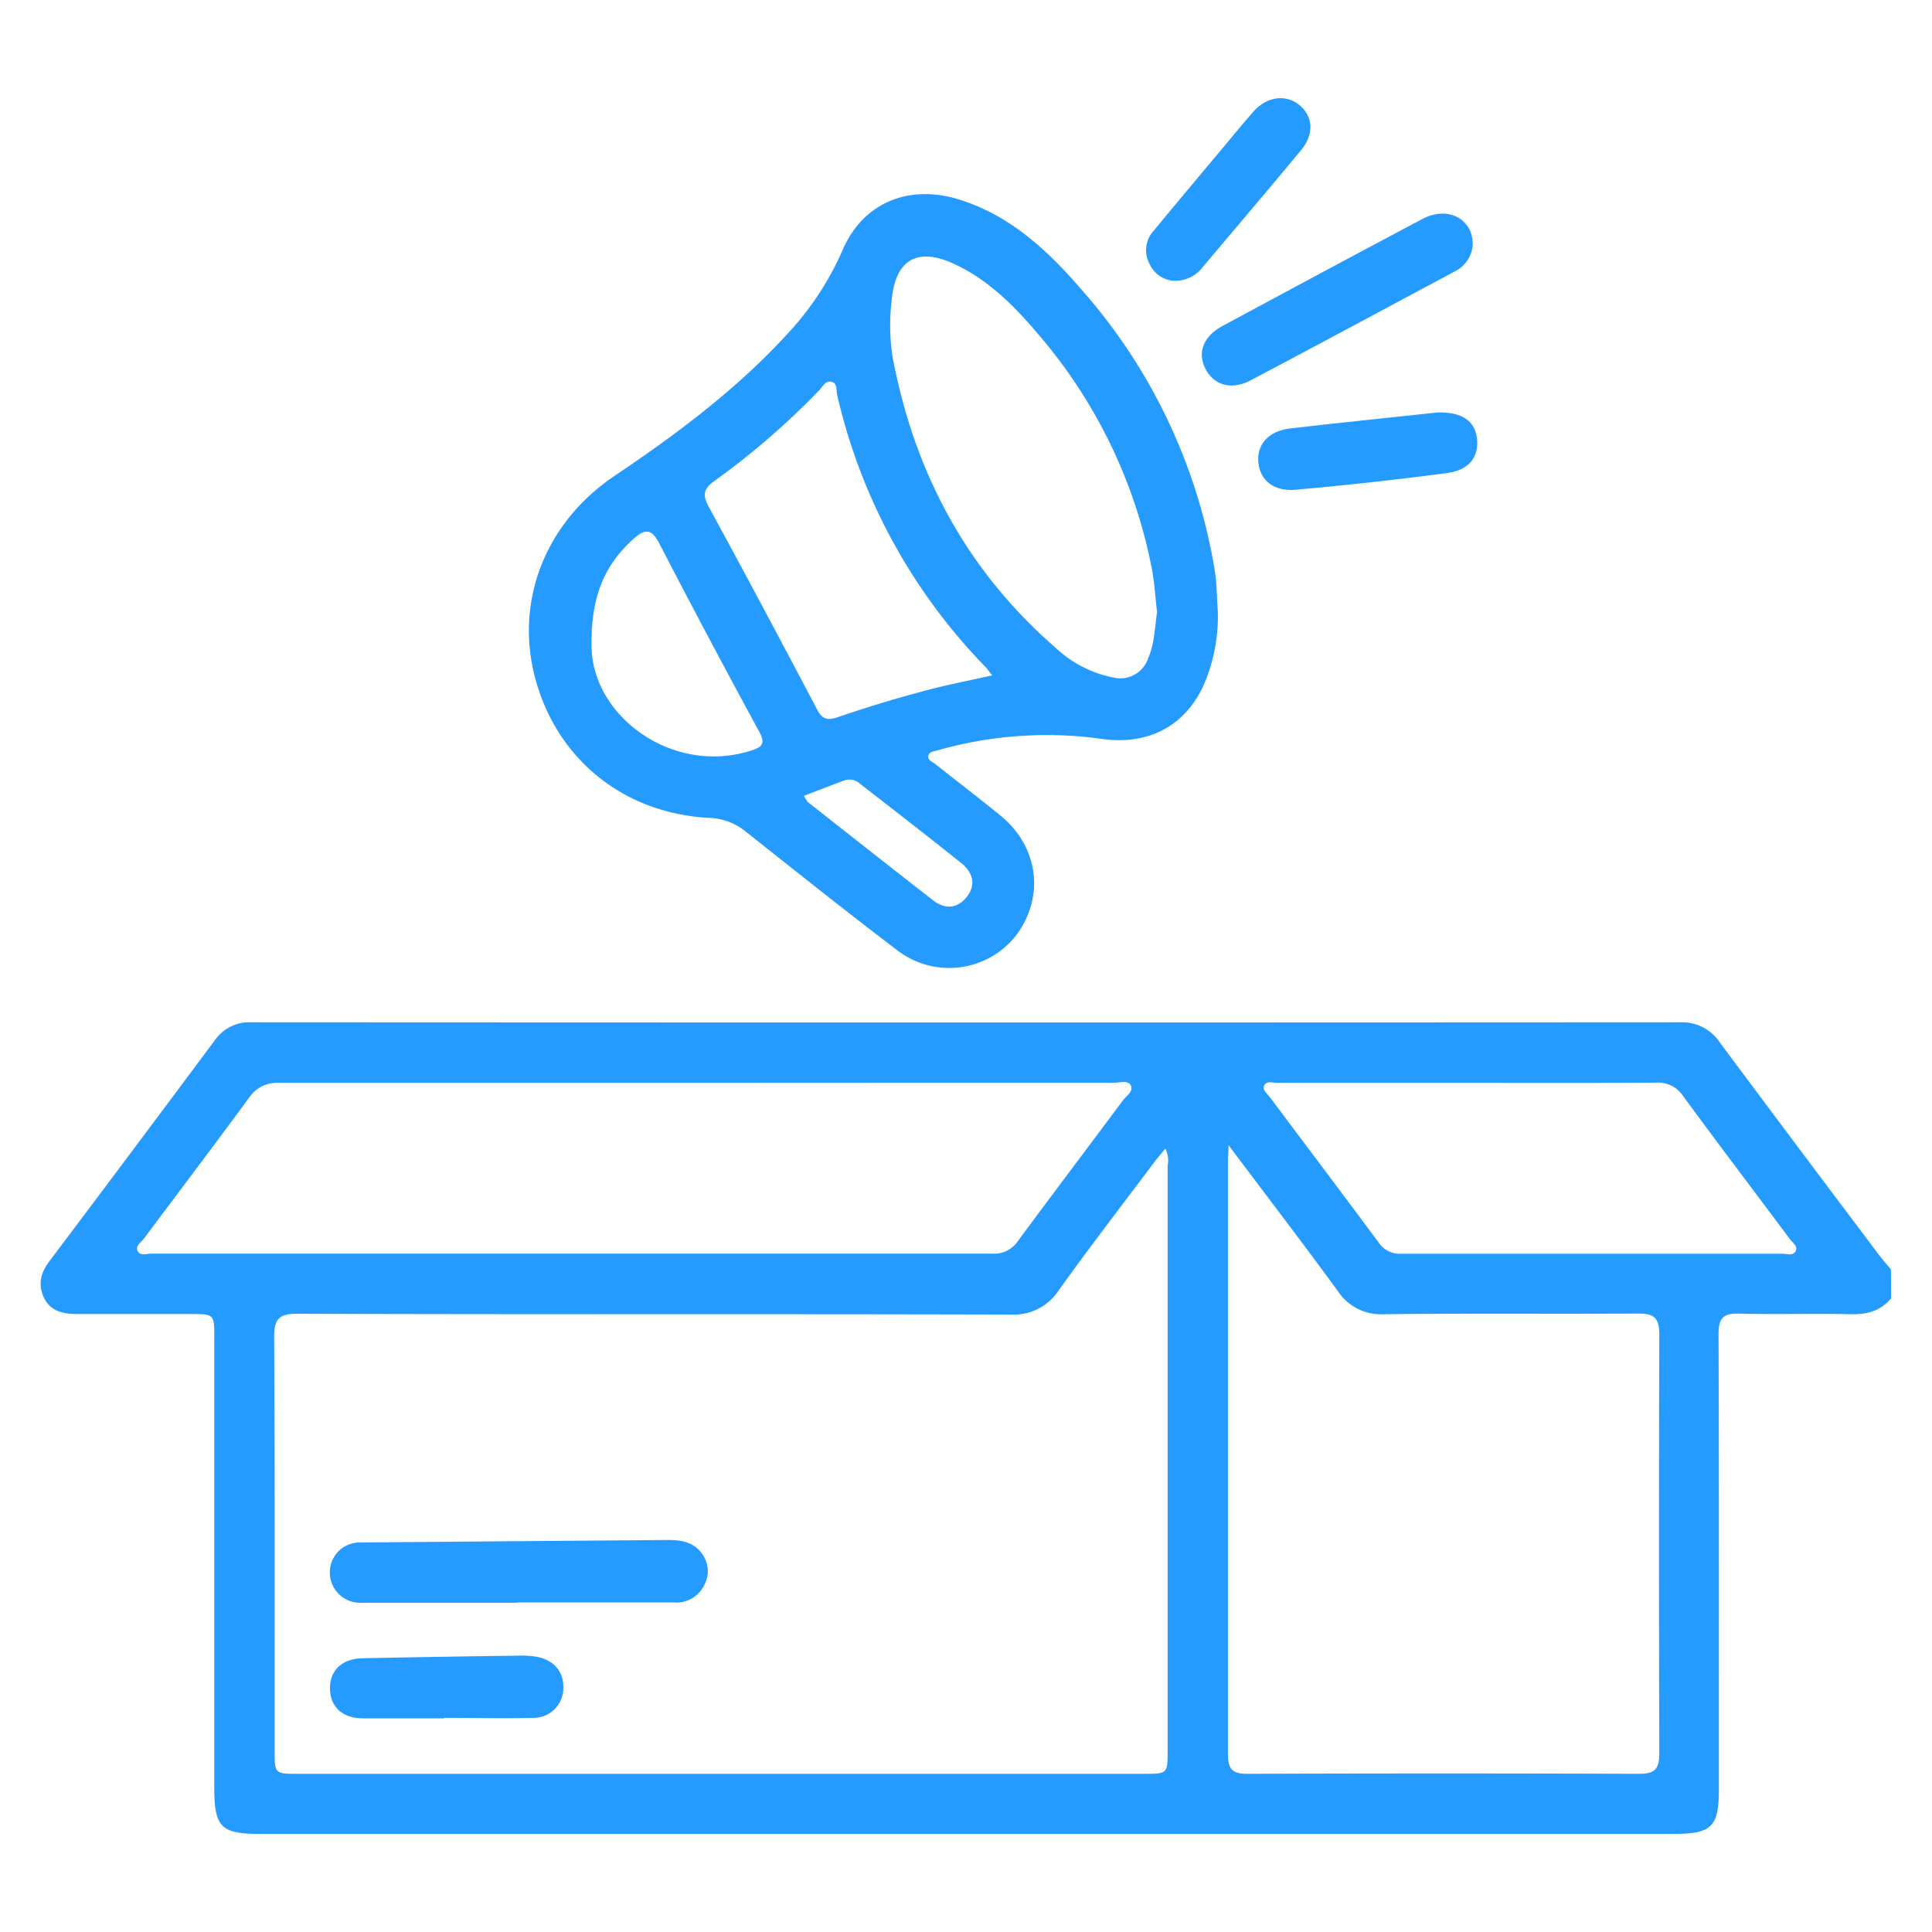
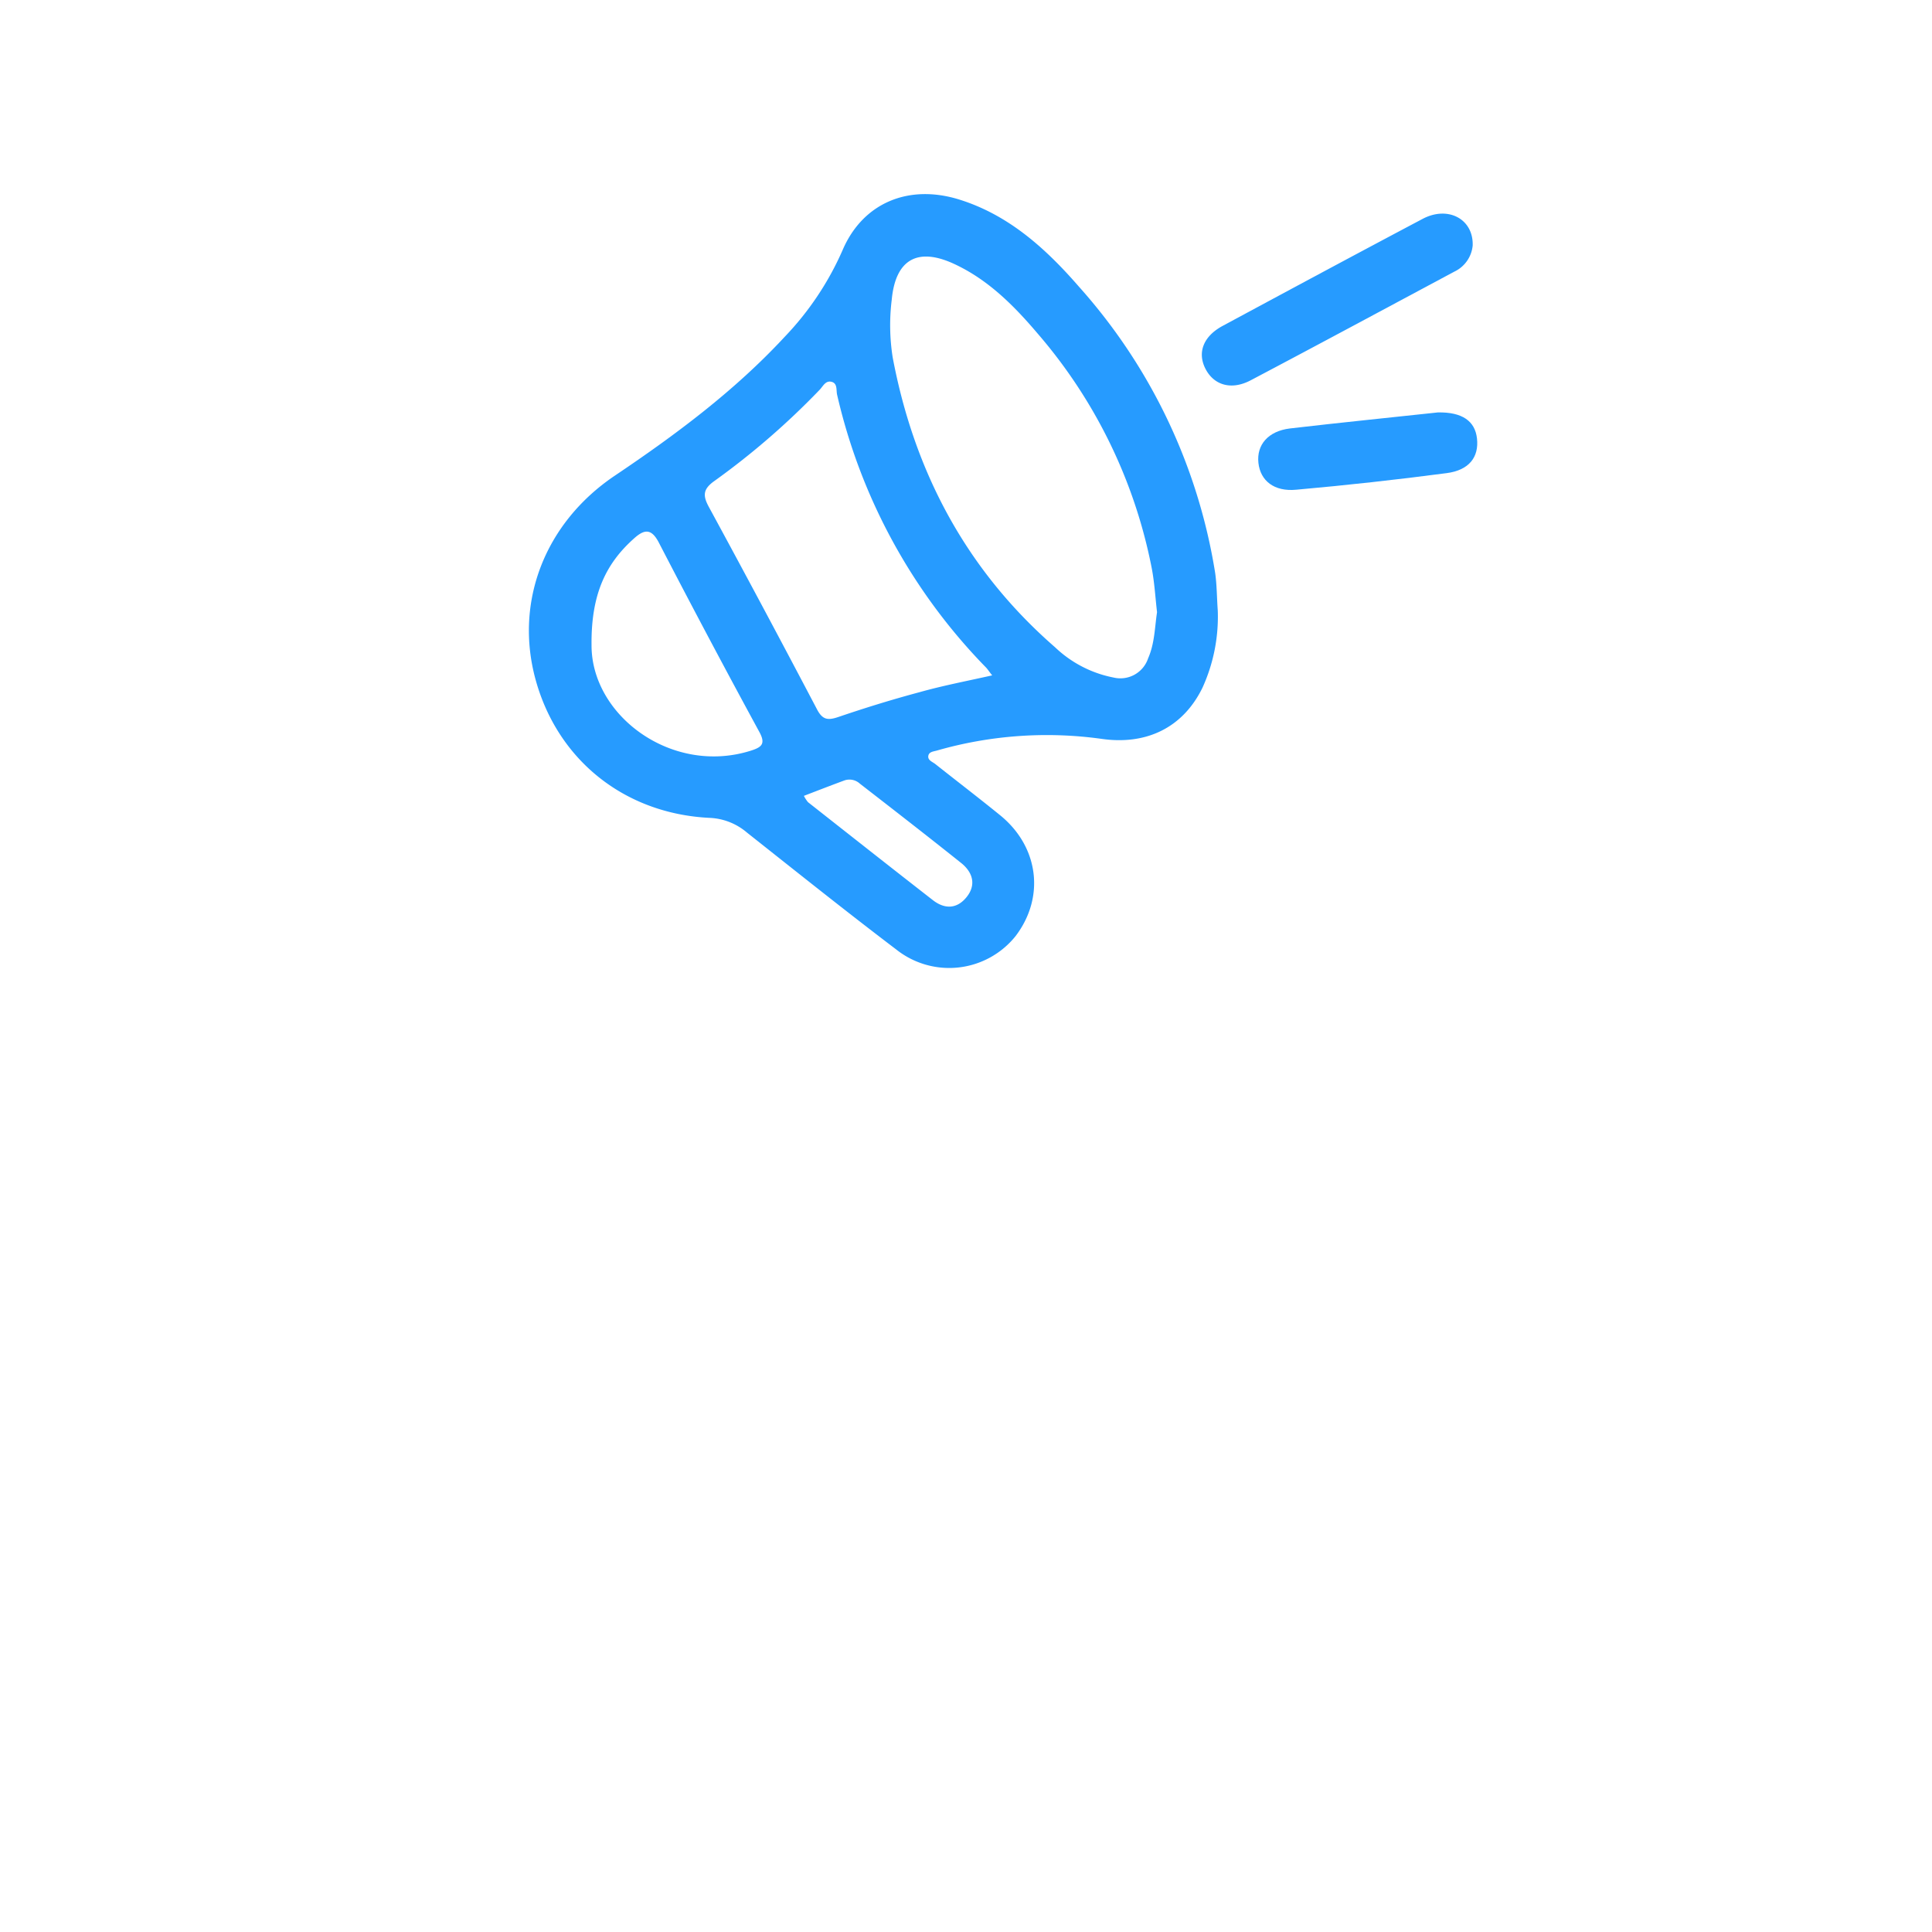
<svg xmlns="http://www.w3.org/2000/svg" id="Layer_1" data-name="Layer 1" viewBox="0 0 288 288">
  <defs>
    <style>.cls-1{fill:#269bff;}</style>
  </defs>
-   <path class="cls-1" d="M281.91,193.52c-1.55,1.89-3.56,2.44-6,2.39-5.56-.13-11.12.06-16.68-.09-2.38-.07-3.05.71-3.05,3.06.08,22.61.05,45.21.05,67.82,0,5.64-1.06,6.68-6.8,6.68H38.76c-5.82,0-6.82-1-6.82-6.93v-67c0-3.56,0-3.57-3.52-3.57-5.65,0-11.3,0-17,0-2.14,0-4-.49-4.92-2.55s-.33-3.8,1-5.5Q19.79,171.5,32,155.1a6.28,6.28,0,0,1,5.49-2.71q106.56.06,213.13,0a6.73,6.73,0,0,1,5.83,3.12q11.81,15.85,23.72,31.65c.54.71,1.14,1.38,1.71,2.07Zm-108.19-22.3c-.6.74-1.18,1.39-1.7,2.09-4.74,6.31-9.56,12.56-14.17,19a8,8,0,0,1-7.21,3.65c-35.43-.1-70.86,0-106.29-.12-2.73,0-3.49.73-3.48,3.46.11,20.55.06,41.09.07,61.63,0,3.49,0,3.49,3.59,3.49H170.47c3.58,0,3.59,0,3.59-3.5q0-43.59,0-87.19A3.89,3.89,0,0,0,173.72,171.22Zm9.42-.51c0,1.15-.09,1.58-.09,2q0,44.4,0,88.8c0,2.22.67,2.92,2.91,2.91q29.19-.1,58.39,0c2.43,0,3-.8,3-3.1q-.1-31.21,0-62.43c0-2.64-1-3.1-3.3-3.08-12.56.08-25.12-.05-37.67.1a7.73,7.73,0,0,1-7-3.52C194.2,185.3,188.86,178.33,183.14,170.71ZM104,161.42c-20.8,0-41.61,0-62.41,0a5,5,0,0,0-4.48,2.24c-5.13,7-10.41,13.94-15.6,20.91-.44.6-1.44,1.15-.94,2,.39.66,1.33.31,2,.31q62.68,0,125.37,0a4.26,4.26,0,0,0,3.82-1.91c5.16-7,10.42-13.93,15.61-20.91.52-.68,1.61-1.36,1.22-2.22s-1.61-.44-2.45-.44Q135.08,161.4,104,161.42Zm114.85,0q-14.25,0-28.5,0c-.66,0-1.59-.38-1.92.47-.25.62.45,1.11.82,1.6,5.42,7.24,10.88,14.47,16.27,21.74a3.79,3.79,0,0,0,3.4,1.66c18.91,0,37.82,0,56.74,0,.67,0,1.59.36,2-.36s-.43-1.27-.84-1.81c-5.3-7.11-10.67-14.17-15.92-21.33a4.45,4.45,0,0,0-4.06-2C237.51,161.45,228.18,161.42,218.86,161.42Z" />
  <path class="cls-1" d="M181.53,91a25.52,25.52,0,0,1-2.28,11.52c-2.93,6-8.43,8.6-15.12,7.61a59.29,59.29,0,0,0-24.49,1.76c-.51.14-1.17.18-1.26.8s.56.85,1,1.17c3.23,2.56,6.51,5.07,9.71,7.67,5.77,4.69,6.71,12.21,2.31,18a12.68,12.68,0,0,1-17.81,2c-7.5-5.69-14.85-11.57-22.23-17.41a9.15,9.15,0,0,0-5.56-2.2c-12.68-.61-22.65-8.61-25.95-20.57-3.2-11.59,1.35-23.41,11.81-30.45,9.1-6.12,17.86-12.64,25.35-20.73a44.45,44.45,0,0,0,8.6-12.9c3-7,9.8-9.89,17.4-7.52,7.39,2.31,12.91,7.33,17.84,13a83.72,83.72,0,0,1,20.29,42.64C181.4,87.19,181.39,89.09,181.53,91Zm-9.05.28c-.26-2.23-.38-4.48-.81-6.67a75.65,75.65,0,0,0-17-34.9c-3.54-4.17-7.42-8.07-12.53-10.41-5.41-2.47-8.65-.58-9.21,5.38a30.87,30.87,0,0,0,.14,8.59c3.22,17.1,11,31.72,24.21,43.22A17.46,17.46,0,0,0,166,101a4.36,4.36,0,0,0,5.15-2.87C172.13,95.9,172.13,93.54,172.48,91.24Zm-24.55,9.43c-.49-.6-.73-1-1-1.26a85.53,85.53,0,0,1-22.14-40.59c-.16-.66.07-1.62-.72-1.91-1-.34-1.38.65-1.91,1.18a113.3,113.3,0,0,1-15.64,13.55c-1.76,1.24-1.77,2.21-.83,3.93q8.15,15,16.1,30.13c.82,1.57,1.62,1.67,3.18,1.14,4-1.36,8-2.6,12.08-3.69C140.52,102.21,144.1,101.53,147.93,100.67Zm-59.75-4.5c0,10.49,12,19.4,23.75,15.69,1.6-.51,2.24-1,1.27-2.78q-7.65-14.07-15-28.26c-1.09-2.08-2.13-2-3.68-.6C90.32,84,88.1,88.58,88.18,96.17Zm31.67,22.46a5.12,5.12,0,0,0,.6.91c6.2,4.88,12.4,9.77,18.62,14.61,1.74,1.35,3.56,1.33,5-.44s1-3.59-.66-5c-5-4-10.16-8-15.24-11.94a2.29,2.29,0,0,0-2.27-.48C123.91,117.06,121.94,117.83,119.85,118.63Z" />
  <path class="cls-1" d="M219.53,36.6a4.8,4.8,0,0,1-2.71,3.88c-10.12,5.41-20.23,10.86-30.38,16.21-2.86,1.51-5.45.75-6.72-1.67s-.38-4.86,2.52-6.43c9.95-5.36,19.9-10.71,29.9-16C215.91,30.65,219.66,32.68,219.53,36.6Z" />
-   <path class="cls-1" d="M175.05,41.86a4.24,4.24,0,0,1-3.65-2.45,4.31,4.31,0,0,1,.56-5c3.49-4.22,7-8.4,10.52-12.6,1.44-1.72,2.86-3.46,4.34-5.14,2-2.3,4.87-2.67,6.89-1s2.22,4.32.25,6.7c-4.81,5.8-9.69,11.54-14.55,17.3A5.22,5.22,0,0,1,175.05,41.86Z" />
  <path class="cls-1" d="M214.34,61.48c3.63-.07,5.54,1.29,5.83,3.87.32,2.8-1.19,4.75-4.53,5.18Q204.47,72,193.24,73c-3.3.32-5.36-1.33-5.65-4s1.43-4.73,4.69-5.13C199.74,63,207.22,62.25,214.34,61.48Z" />
-   <path class="cls-1" d="M77.08,238.92c-7.71,0-15.42,0-23.13,0a4.52,4.52,0,0,1-3-8.11,4.74,4.74,0,0,1,3-.88l45.7-.37c2,0,3.79.35,5,2.06a4.33,4.33,0,0,1,.37,4.59,4.6,4.6,0,0,1-4.6,2.66H77.08Z" />
-   <path class="cls-1" d="M66.21,256.15c-4,0-8.07,0-12.1,0-3.09,0-4.91-1.75-4.92-4.47s1.81-4.43,4.9-4.49q11.41-.23,22.84-.38a16,16,0,0,1,2.94.14c2.72.47,4.23,2.29,4.1,4.8a4.43,4.43,0,0,1-4.59,4.33c-4.39.11-8.78,0-13.17,0Z" />
</svg>